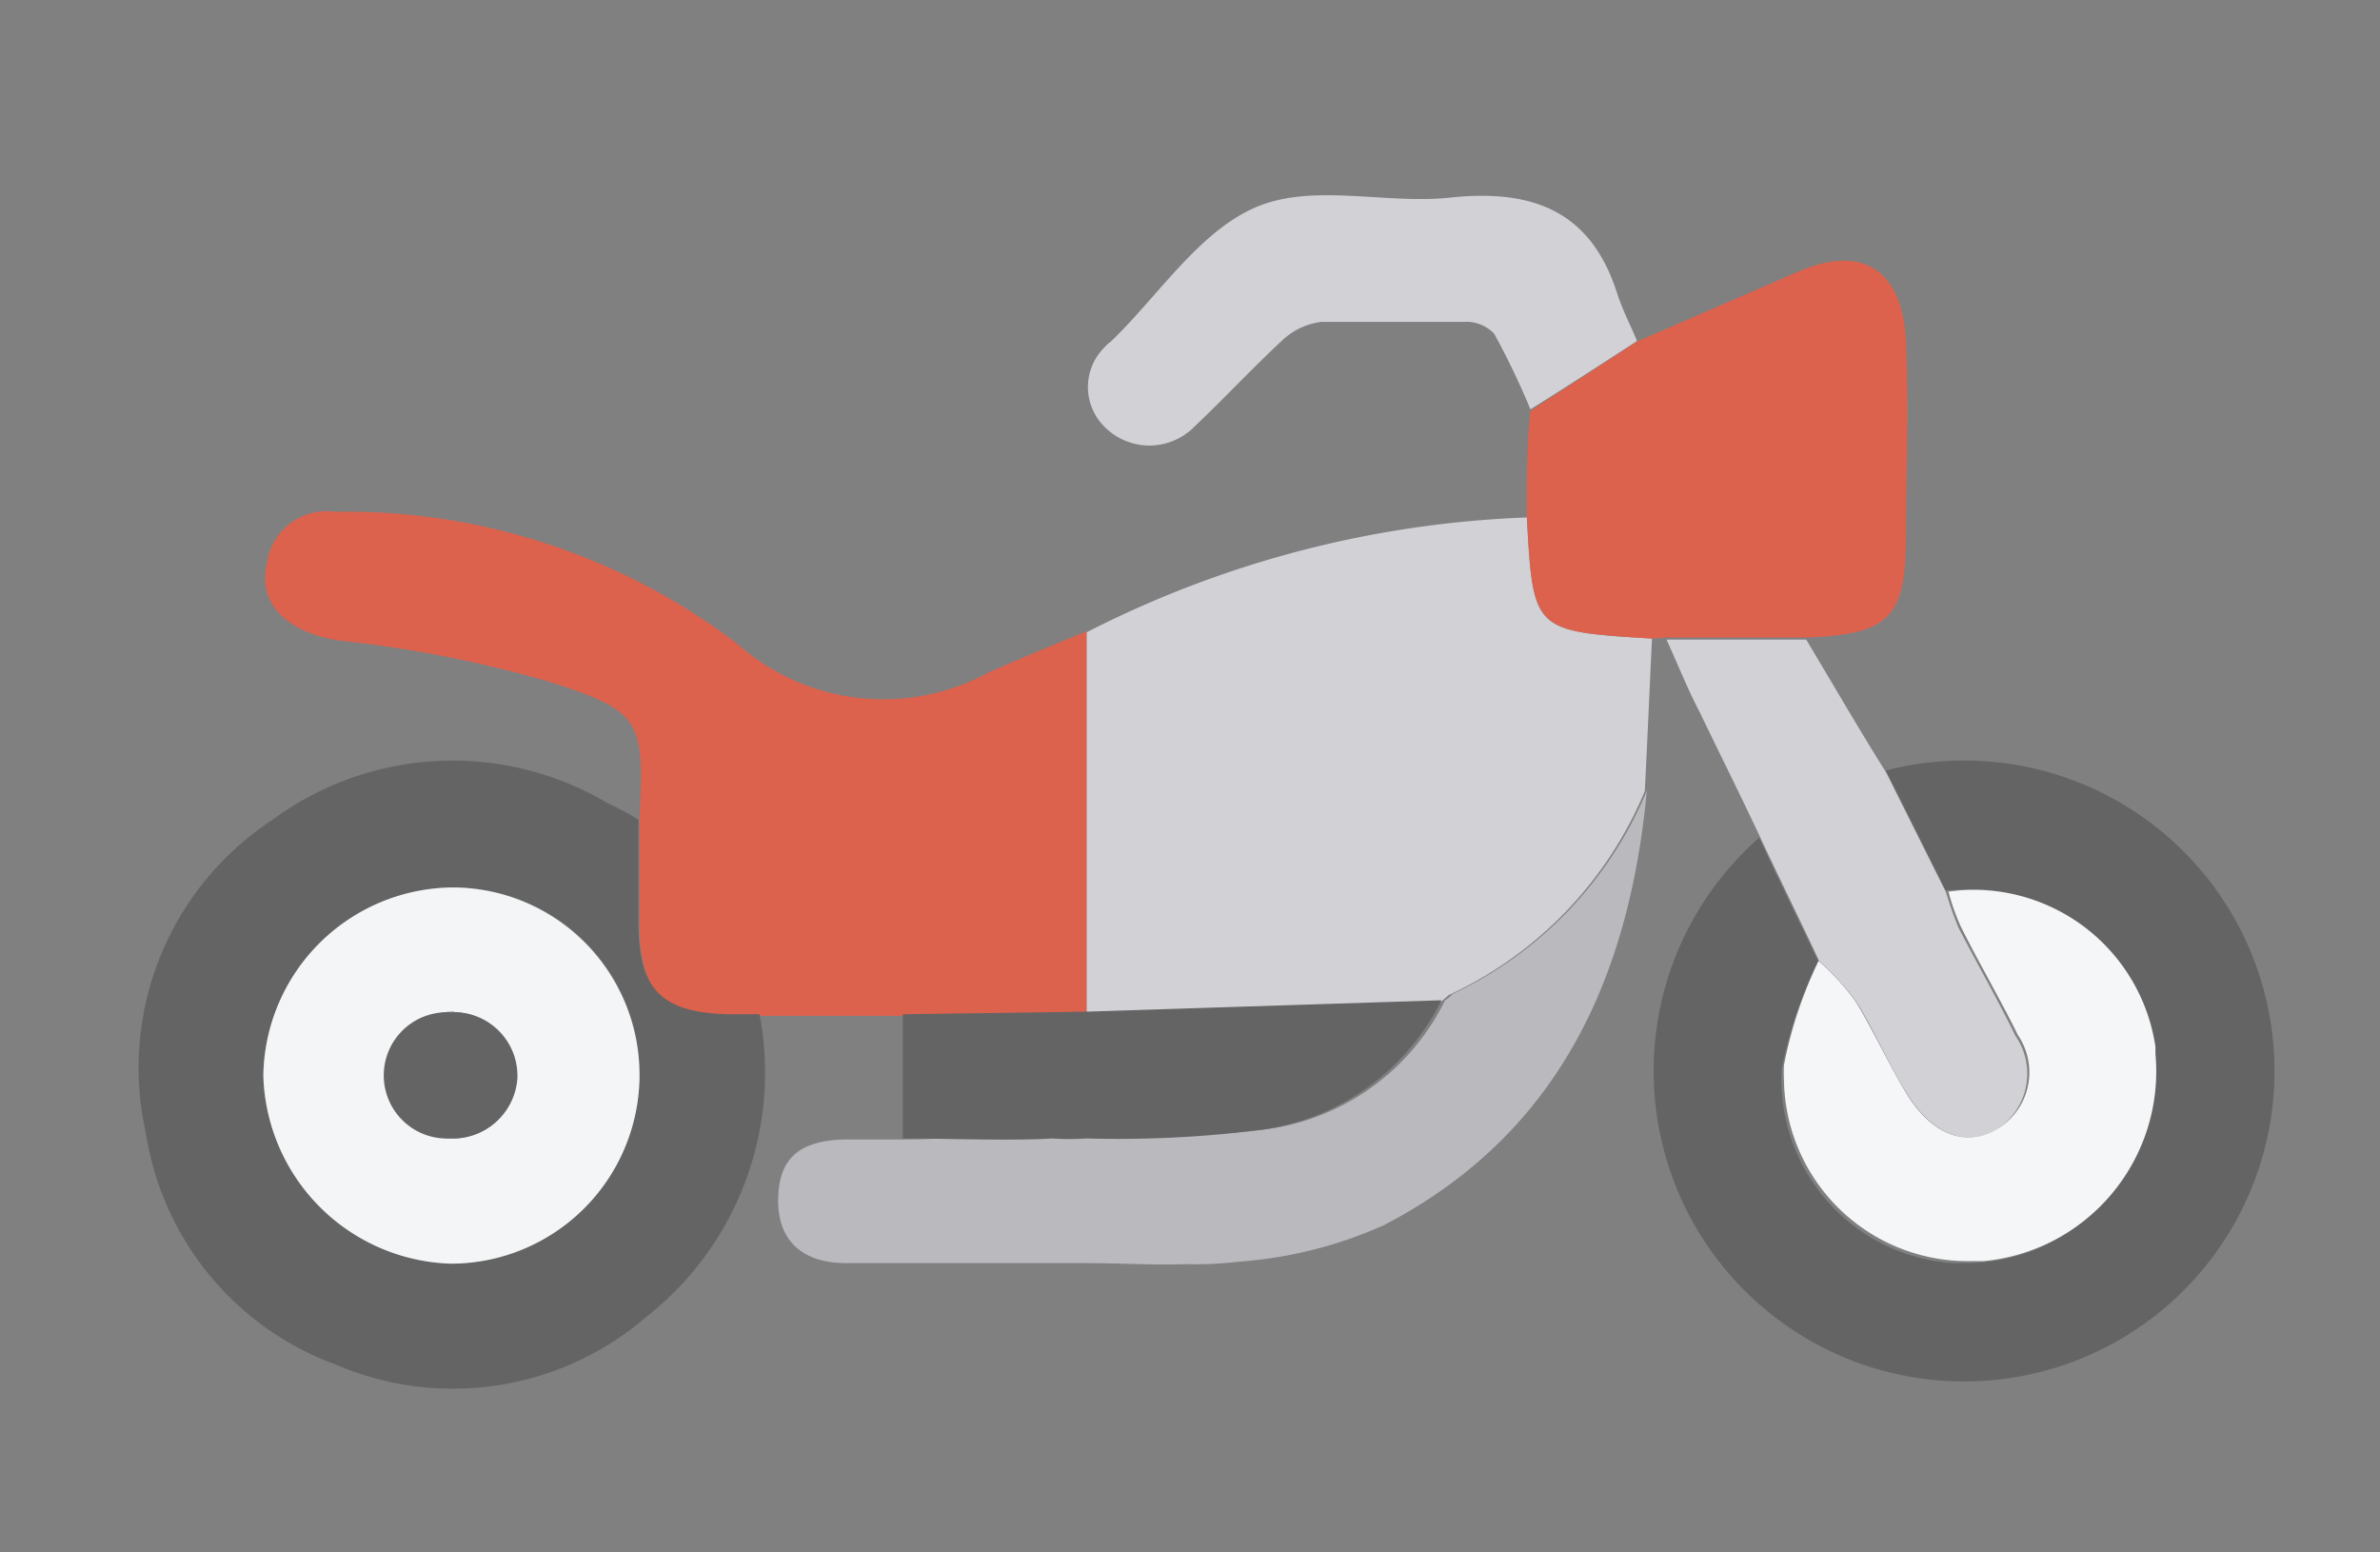
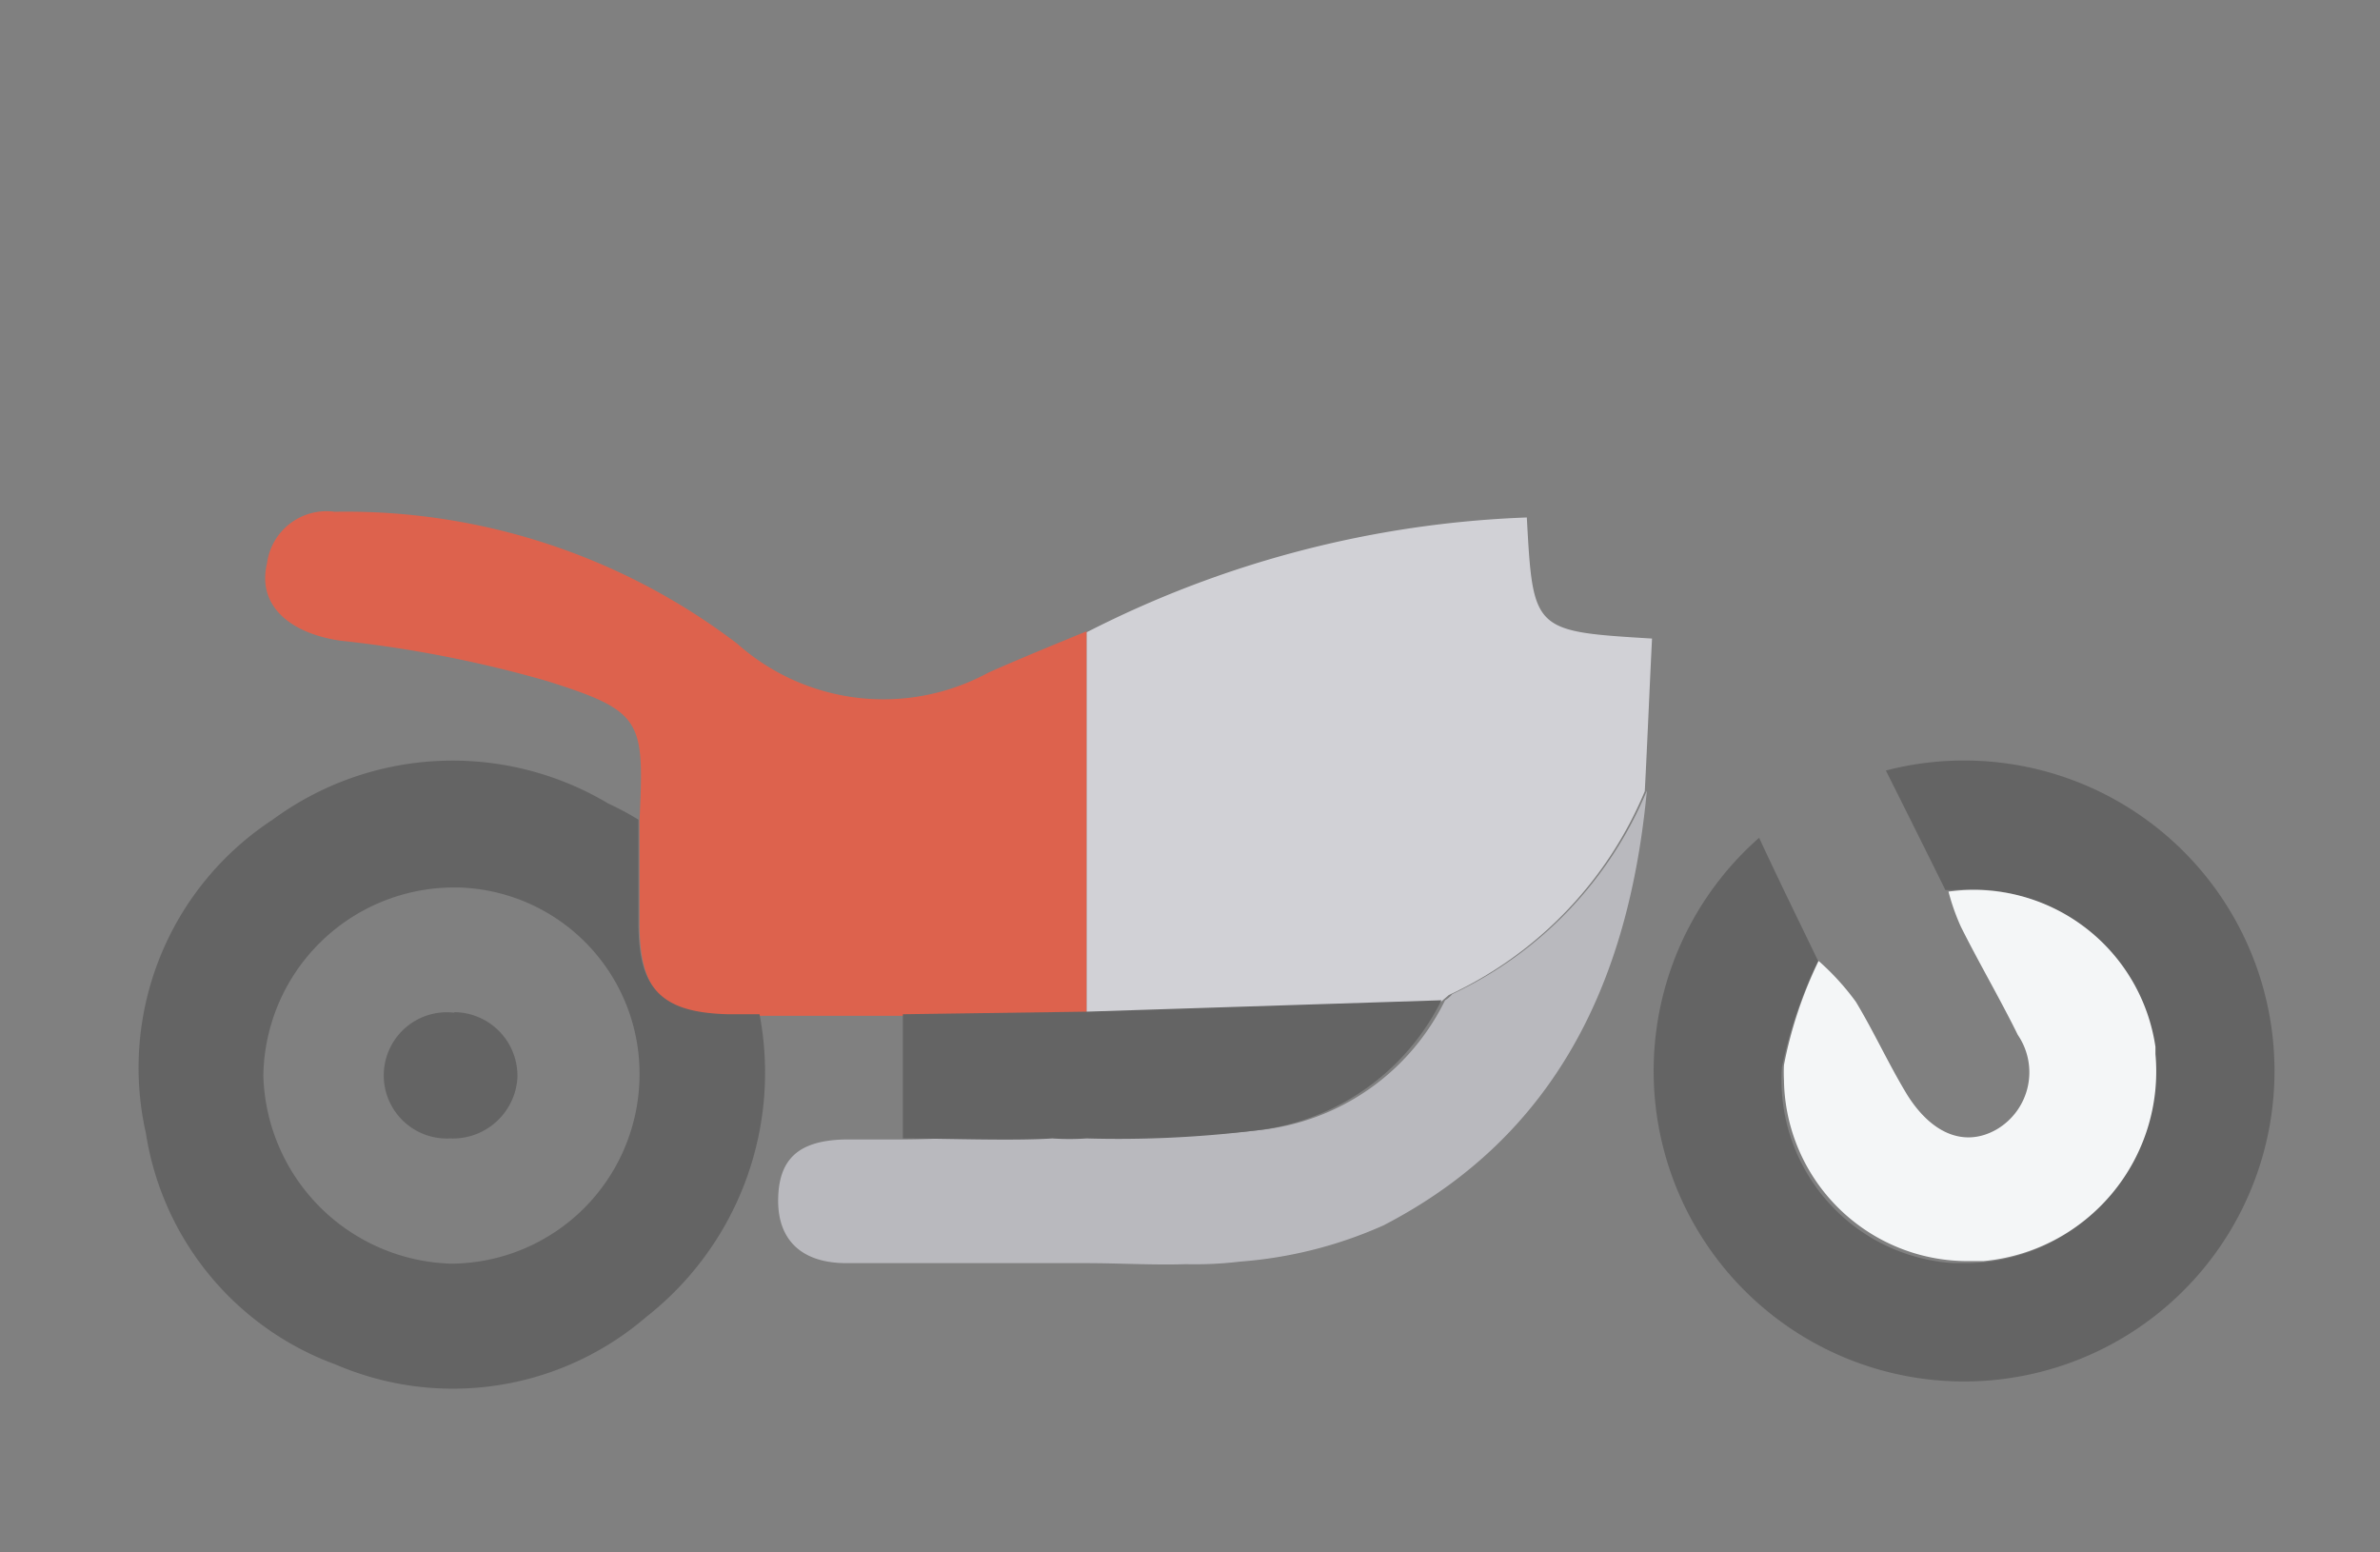
<svg xmlns="http://www.w3.org/2000/svg" id="圖層_1" data-name="圖層 1" viewBox="0 0 46 30">
  <rect x="0" y="0" width="46" height="30" fill="#808080" stroke="none" />
  <defs>
    <style>.cls-1{fill:#d1d1d6;}.cls-2{fill:#dd624d;}.cls-3{fill:#646464;}.cls-4{fill:#b9b9be;}.cls-5{fill:#d2d1d6;}.cls-6{fill:#333a3f;}.cls-7{fill:#f3f5f6;}.cls-8{fill:#f4f6f7;}</style>
  </defs>
  <title>article</title>
  <g id="组_1901" data-name="组 1901">
    <g id="组_1902" data-name="组 1902">
      <path id="路径_718" data-name="路径 718" class="cls-1" d="M31.93,12.34c-.05,1-.09,2-.14,2.95A7.53,7.53,0,0,1,28,19.23l-.15.13h0l-6.85.22,0-.06c0-2.43,0-4.87,0-7.3A20.28,20.28,0,0,1,29.51,10C29.63,12.2,29.63,12.2,31.93,12.34Z" />
      <path id="路径_719" data-name="路径 719" class="cls-2" d="M21,12.2c0,2.43,0,5,0,7.43-.27,0-2.68,0-3.62,0H14.7l-.6,0c-1.3,0-1.73-.47-1.74-1.76,0-.67,0-1.34,0-2,.09-1.95.08-2.12-1.79-2.71a23.46,23.46,0,0,0-4-.78c-1-.15-1.6-.7-1.41-1.49a1.16,1.16,0,0,1,1.31-1,12.47,12.47,0,0,1,7.78,2.55A4.25,4.25,0,0,0,19.1,13C19.73,12.72,20.37,12.46,21,12.2Z" />
      <path id="路径_720" data-name="路径 720" class="cls-3" d="M12.34,15.84c0,.67,0,1.34,0,2,0,1.28.45,1.73,1.74,1.76h.6a6,6,0,0,1-2.19,5.85,5.73,5.73,0,0,1-6,.92A5.69,5.69,0,0,1,2.82,21.9a5.73,5.73,0,0,1,2.45-6.06,5.87,5.87,0,0,1,6.49-.31A5.45,5.45,0,0,1,12.34,15.84ZM8.72,24.42a3.66,3.66,0,0,0,3.64-3.58,3.6,3.6,0,0,0-3.51-3.69H8.76a3.69,3.69,0,0,0-3.67,3.64A3.74,3.74,0,0,0,8.72,24.42Z" />
      <path id="路径_721" data-name="路径 721" class="cls-3" d="M36.45,14.89A6,6,0,1,1,34,16.19c.37.8.76,1.59,1.14,2.38a8.79,8.79,0,0,0-.7,2.06,3.55,3.55,0,0,0,3.31,3.78h.3a3.66,3.66,0,0,0,3.58-3.74c0-.09,0-.18,0-.28a3.55,3.55,0,0,0-3.87-3.19H37.6C37.23,16.45,36.84,15.67,36.45,14.89Z" />
-       <path id="路径_722" data-name="路径 722" class="cls-2" d="M31.93,12.34c-2.3-.14-2.3-.14-2.42-2.4,0-.67,0-1.35.07-2L31.64,6.6l3.14-1.36c1.24-.53,2,0,2.06,1.36s0,2.48,0,3.72c0,1.61-.3,1.94-1.93,2h-2.7Z" />
      <path id="联合_9" data-name="联合 9" class="cls-4" d="M21,24.41H16.36c-.87,0-1.33-.45-1.32-1.23s.39-1.14,1.29-1.16h1.1c1.21,0,3.6-.21,3.6-.21v.12h1a14.75,14.75,0,0,0,2.3-.09,4.52,4.52,0,0,0,3.6-2.51.55.55,0,0,0,.14-.12,7.55,7.55,0,0,0,3.76-3.93c-.34,3.62-1.71,6.65-5.09,8.4a8.31,8.31,0,0,1-2.77.7,7.38,7.38,0,0,1-1.05.05C22.27,24.45,21.64,24.41,21,24.41Zm6.87-5.08h0Z" />
-       <path id="路径_724" data-name="路径 724" class="cls-5" d="M31.64,6.59c-.68.44-1.37.89-2.06,1.32a15.06,15.06,0,0,0-.7-1.46.74.74,0,0,0-.58-.23q-1.38,0-2.76,0a1.35,1.35,0,0,0-.76.36c-.58.54-1.12,1.12-1.7,1.67a1.22,1.22,0,0,1-1.73,0,1.08,1.08,0,0,1,0-1.54.52.52,0,0,1,.11-.1c.92-.88,1.7-2.12,2.8-2.6s2.5-.06,3.75-.19c1.58-.17,2.72.23,3.24,1.83C31.36,6,31.51,6.27,31.64,6.59Z" />
-       <path id="路径_725" data-name="路径 725" class="cls-1" d="M32.21,12.36h2.7c.51.85,1,1.7,1.54,2.56l1.16,2.32c.07.23.15.46.24.68.36.7.76,1.39,1.1,2.09a1.29,1.29,0,0,1-.34,1.81h0c-.6.35-1.24.12-1.73-.65-.37-.58-.64-1.23-1-1.81a5.36,5.36,0,0,0-.72-.79c-.37-.79-.76-1.58-1.13-2.37s-.79-1.63-1.18-2.44C32.61,13.3,32.42,12.82,32.21,12.36Z" />
-       <path id="联合_10" data-name="联合 10" class="cls-3" d="M17.45,22c0-.8,0-1.59,0-2.4L21,19.55V22a4.85,4.85,0,0,1-.66,0C19.58,22.05,18.24,22,17.45,22ZM21,19.55l6.86-.22a4.58,4.58,0,0,1-3.62,2.52A21.85,21.85,0,0,1,21,22Z" />
-       <path id="路径_729" data-name="路径 729" class="cls-6" d="M28,19.23l-.15.13Z" />
-       <path id="路径_730" data-name="路径 730" class="cls-7" d="M8.72,24.42a3.74,3.74,0,0,1-3.63-3.63,3.69,3.69,0,0,1,3.67-3.64,3.62,3.62,0,0,1,3.6,3.62v.07A3.65,3.65,0,0,1,8.72,24.42Zm.06-4.87A1.21,1.21,0,0,0,7.55,20.7,1.23,1.23,0,0,0,8.72,22a1.22,1.22,0,0,0,.06-2.44h0Z" />
+       <path id="联合_10" data-name="联合 10" class="cls-3" d="M17.45,22c0-.8,0-1.59,0-2.4L21,19.55V22a4.85,4.85,0,0,1-.66,0C19.58,22.05,18.24,22,17.45,22ZM21,19.55l6.86-.22a4.58,4.58,0,0,1-3.62,2.52A21.85,21.85,0,0,1,21,22" />
      <path id="路径_731" data-name="路径 731" class="cls-8" d="M35.15,18.57a4.9,4.9,0,0,1,.72.79c.35.58.64,1.22,1,1.81.49.77,1.13,1,1.73.65A1.28,1.28,0,0,0,39,20l0,0c-.35-.71-.75-1.39-1.1-2.09a4.23,4.23,0,0,1-.24-.68,3.55,3.55,0,0,1,4,3s0,.1,0,.14a3.68,3.68,0,0,1-3.32,4h-.25a3.55,3.55,0,0,1-3.61-3.5,2.81,2.81,0,0,1,0-.29A8.21,8.21,0,0,1,35.15,18.57Z" />
      <path id="路径_732" data-name="路径 732" class="cls-3" d="M8.78,19.56A1.23,1.23,0,0,1,10,20.84,1.25,1.25,0,0,1,8.7,22a1.22,1.22,0,1,1,.08-2.43Z" />
    </g>
  </g>
</svg>